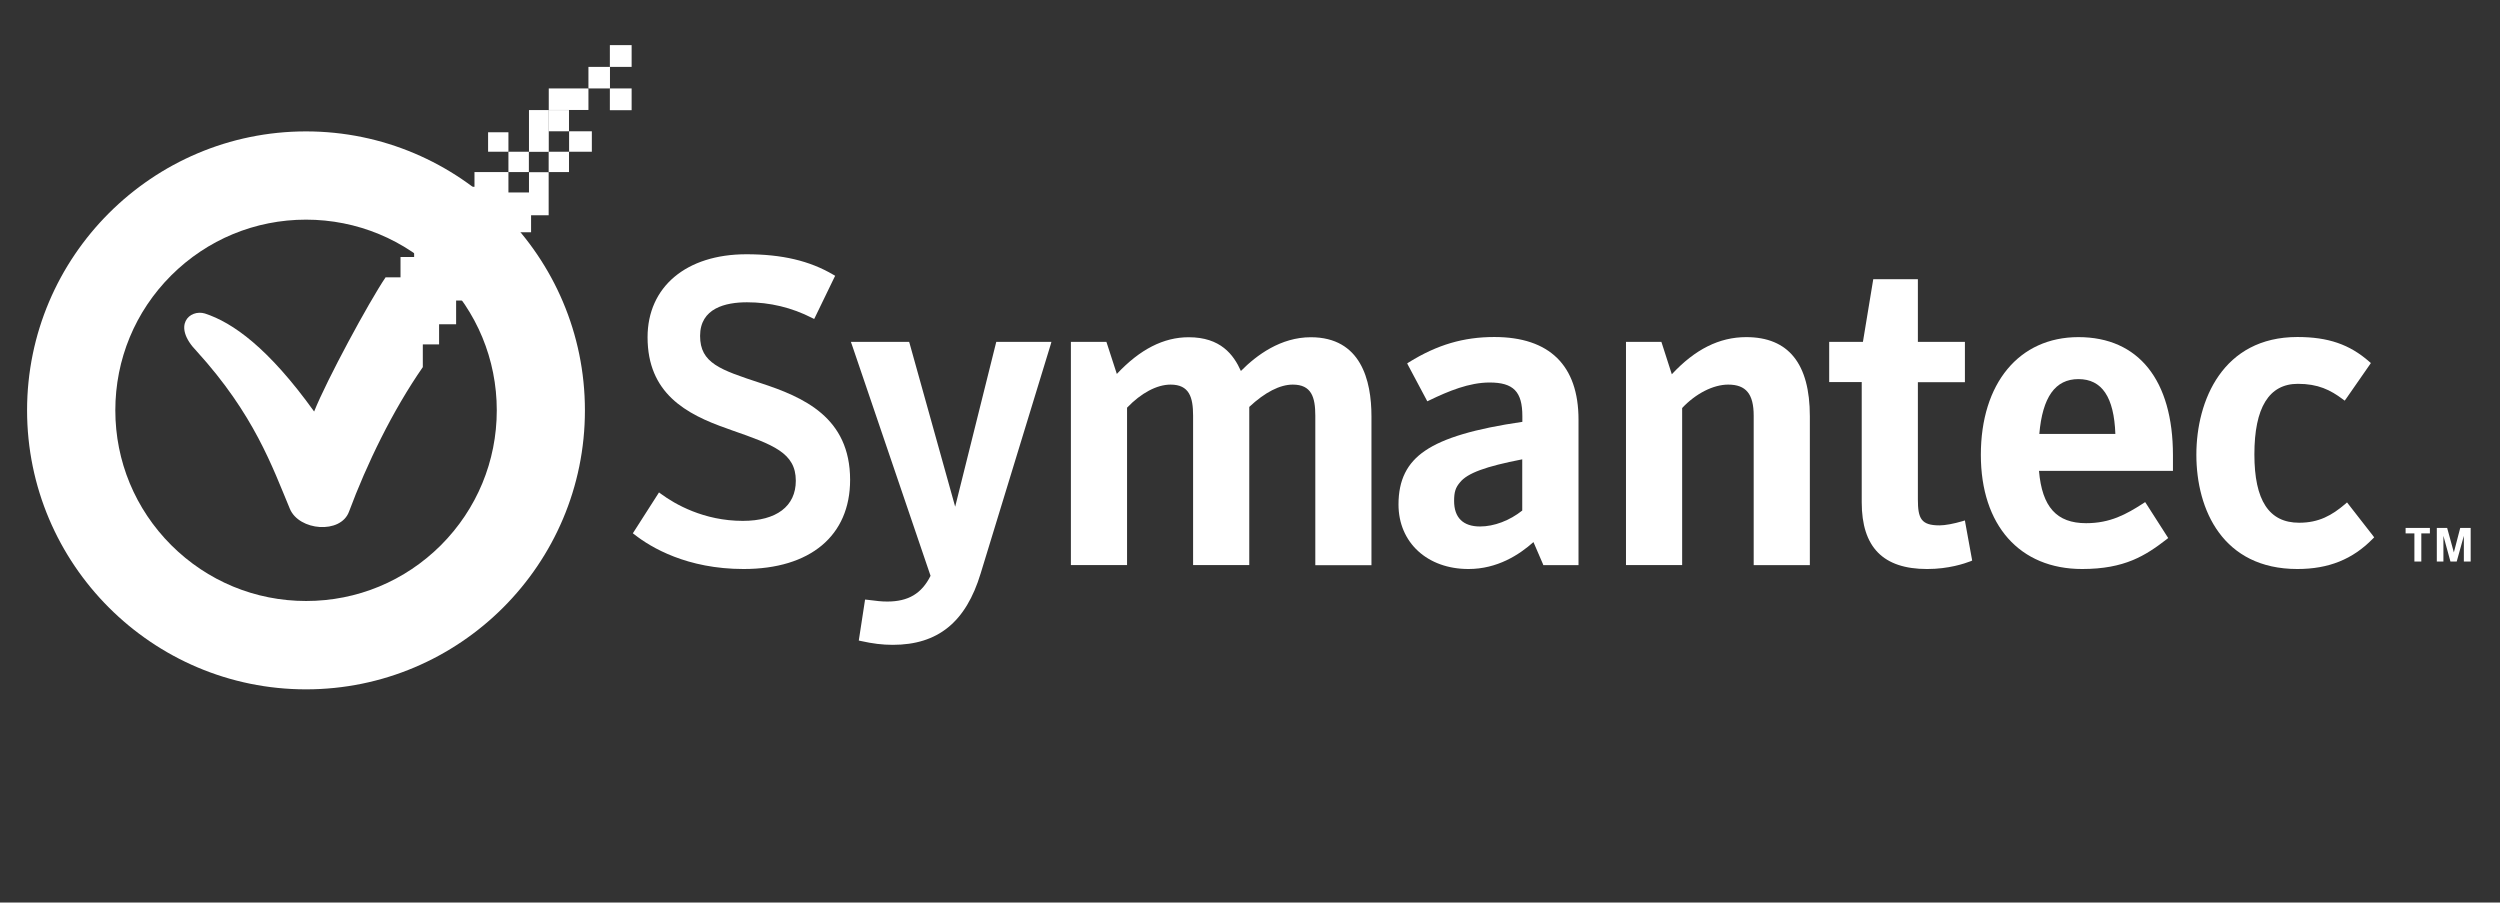
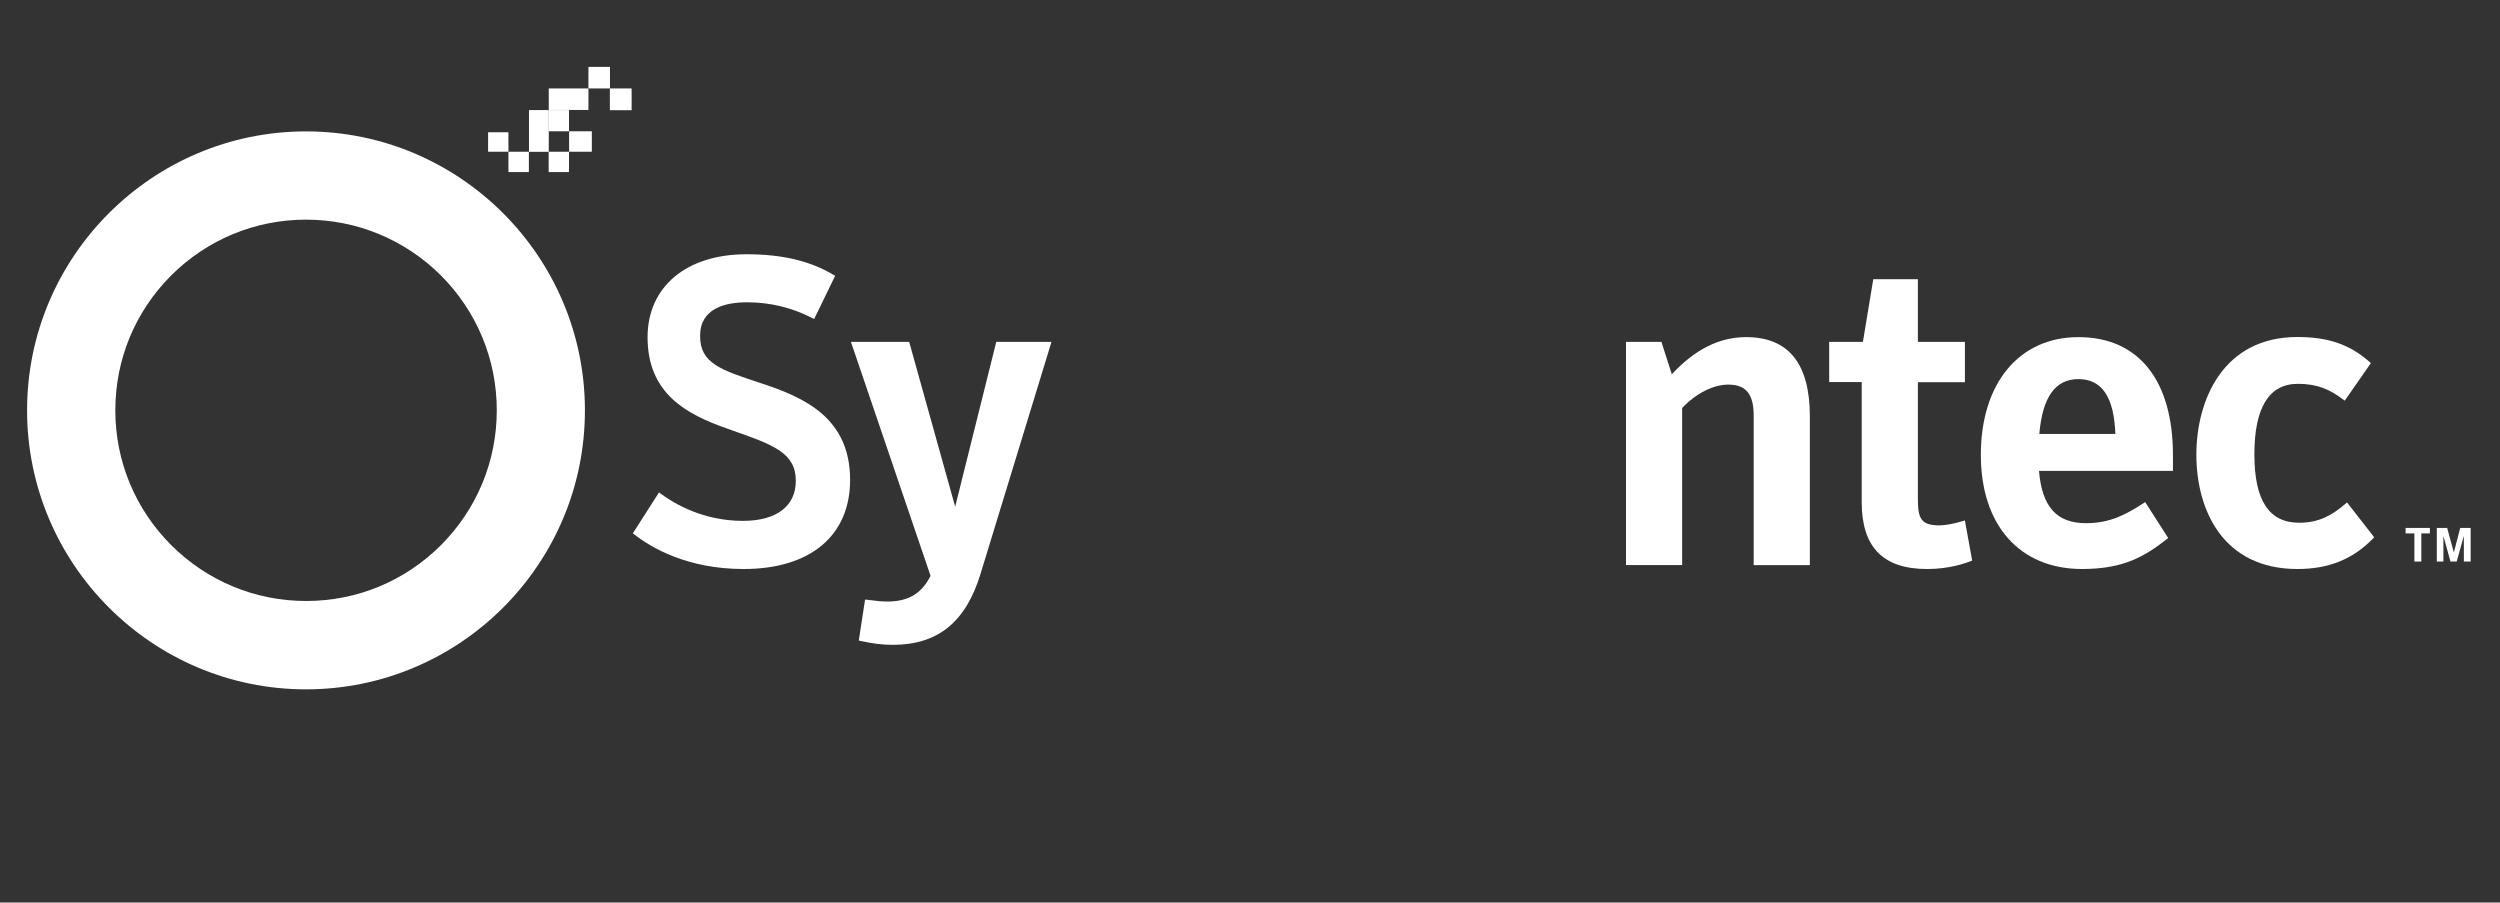
<svg xmlns="http://www.w3.org/2000/svg" width="277" height="100" viewBox="0 0 277 100" fill="none">
  <rect x="0" y="0" width="277" height="100" fill="#333333" stroke="none" />
  <path d="M82.392 63.046C76.121 63.046 72.127 60.659 70.313 59.235L70.118 59.089L70.252 58.882L72.87 54.79L73.016 54.559L73.248 54.729C74.77 55.85 77.972 57.713 82.307 57.713C86.033 57.713 88.176 56.093 88.176 53.268C88.176 50.163 85.656 49.274 81.102 47.679L80.566 47.484C75.987 45.889 71.75 43.563 71.75 37.365C71.75 31.776 76.048 28.172 82.697 28.172C86.642 28.172 89.698 28.89 92.329 30.437L92.536 30.558L92.426 30.778L90.332 35.1L90.21 35.344L89.966 35.222C87.726 34.078 85.303 33.493 82.77 33.493C80.395 33.493 77.57 34.139 77.57 37.219C77.57 40.239 79.799 40.97 84.231 42.431C89.053 44.002 94.192 46.254 94.192 53.171C94.192 59.356 89.784 63.046 82.392 63.046Z" fill="white" />
  <path d="M98.916 71.448C97.772 71.448 96.688 71.314 95.385 71.022L95.154 70.973L95.19 70.73L95.811 66.687L95.848 66.431L96.103 66.456L96.505 66.504C97.126 66.578 97.613 66.651 98.307 66.651C100.633 66.651 102.119 65.774 103.105 63.801L94.399 38.218L94.277 37.877H94.642H100.536H100.731L100.791 38.072L105.833 56.142L110.338 38.072L110.387 37.877H110.594H116.146H116.499L116.402 38.218L108.658 63.533C107.026 68.928 103.921 71.448 98.916 71.448Z" fill="white" />
-   <path d="M151.958 62.621H151.69H145.991H145.736V62.353V46.06C145.736 44.002 145.31 42.614 143.24 42.614C141.815 42.614 140.147 43.467 138.418 45.086V62.353V62.609H138.162H132.463H132.195V62.353V46.06C132.195 44.002 131.769 42.614 129.699 42.614C128.189 42.614 126.436 43.54 124.877 45.172V62.353V62.609H124.621H118.923H118.655V62.353V38.133V37.878H118.923H122.393H122.588L122.649 38.06L123.745 41.433C126.314 38.694 128.932 37.366 131.708 37.366C135.239 37.366 136.676 39.29 137.492 41.105C139.233 39.339 141.912 37.366 145.236 37.366C150.789 37.366 151.958 42.127 151.958 46.133V62.353V62.621Z" fill="white" />
-   <path d="M162.71 63.046C158.144 63.046 154.954 60.111 154.954 55.898C154.954 53.195 155.891 51.295 157.912 49.932C159.97 48.531 163.404 47.508 168.677 46.741V46.108C168.677 43.393 167.69 42.382 165.048 42.382C162.783 42.382 160.494 43.332 158.375 44.355L158.144 44.464L158.022 44.233L156.025 40.482L155.916 40.263L156.123 40.129C159.252 38.193 162.162 37.341 165.572 37.341C171.684 37.341 174.899 40.495 174.899 46.486V62.352V62.62H174.643H171.173H171.002L170.942 62.461L169.907 60.063C168.324 61.475 165.9 63.046 162.71 63.046ZM168.665 50.894C164.585 51.685 162.588 52.428 161.773 53.438C161.273 54.023 161.115 54.51 161.115 55.508C161.115 57.359 162.113 58.334 163.989 58.334C165.547 58.334 167.276 57.676 168.665 56.568V50.894Z" fill="white" />
  <path d="M200.531 62.62H200.263H194.564H194.309V62.352V46.06C194.309 43.649 193.456 42.614 191.484 42.614C189.828 42.614 187.879 43.612 186.382 45.208V62.352V62.608H186.114H180.415H180.159V62.352V38.133V37.877H180.415H183.885H184.08L184.141 38.06L185.237 41.469C187.806 38.705 190.497 37.353 193.481 37.353C198.169 37.353 200.531 40.3 200.531 46.121V62.352V62.62Z" fill="white" />
  <path d="M213.524 63.047C208.653 63.047 206.279 60.636 206.279 55.655V42.334H202.93H202.674V42.066V38.121V37.877H202.93H206.412L207.521 31.156L207.557 30.936H207.776H212.245H212.501V31.204V37.877H217.457H217.712V38.133V42.078V42.346H217.457H212.501V55.339C212.501 57.458 212.866 58.212 214.9 58.212C215.521 58.212 216.483 58.03 217.432 57.75L217.712 57.664L217.761 57.957L218.48 61.902L218.516 62.109L218.321 62.194C217.676 62.438 215.922 63.047 213.524 63.047Z" fill="white" />
  <path d="M230.705 63.046C223.776 63.046 219.478 58.2 219.478 50.395C219.478 42.468 223.716 37.353 230.291 37.353C236.952 37.353 240.763 42.127 240.763 50.444V51.917V52.173H240.507H225.92C226.261 56.179 227.88 57.969 231.143 57.969C233.822 57.969 235.588 56.982 237.463 55.777L237.682 55.631L237.828 55.85L240.105 59.406L240.239 59.613L240.057 59.759C237.719 61.561 235.417 63.046 230.705 63.046ZM225.956 48.081H234.382C234.236 44.002 232.897 42.005 230.291 42.005C227.722 42.005 226.309 43.99 225.956 48.081Z" fill="white" />
  <path d="M254.547 63.046C246.303 63.046 243.357 56.507 243.357 50.382C243.357 44.367 246.291 37.341 254.547 37.341C257.957 37.341 260.331 38.157 262.511 40.068L262.693 40.227L262.559 40.422L259.954 44.172L259.795 44.391L259.576 44.233C258.212 43.21 256.848 42.528 254.608 42.528C251.405 42.528 249.786 45.158 249.786 50.346C249.786 55.448 251.405 57.919 254.742 57.919C256.946 57.919 258.383 57.092 259.844 55.849L260.051 55.667L260.221 55.886L262.925 59.356L263.059 59.539L262.9 59.697C260.672 61.974 258.017 63.046 254.547 63.046Z" fill="white" />
  <path d="M33.905 76.38C16.869 76.38 3 62.511 3 45.463C3 28.428 16.869 14.559 33.905 14.559C50.94 14.559 64.809 28.428 64.809 45.463C64.821 62.511 50.952 76.38 33.905 76.38ZM33.905 24.337C28.267 24.337 22.958 26.541 18.964 30.522C14.97 34.516 12.778 39.825 12.778 45.463C12.778 51.101 14.982 56.41 18.976 60.404C22.97 64.386 28.279 66.59 33.917 66.59C39.567 66.59 44.864 64.386 48.858 60.404C52.839 56.41 55.043 51.101 55.043 45.463C55.043 39.825 52.839 34.516 48.858 30.522C44.852 26.541 39.542 24.337 33.905 24.337Z" fill="white" />
  <path d="M267.515 59.101H266.541V58.492H269.232V59.101H268.282V62.218H267.515V59.101ZM269.987 58.492H271.144L271.887 61.208L272.593 58.492H273.75V62.218H272.995V59.369L272.203 62.218H271.509L270.73 59.369V62.218H269.999V58.492H269.987Z" fill="white" />
  <path d="M69.984 9.799H67.573V12.21H69.984V9.799Z" fill="white" />
-   <path d="M69.984 5H67.573V7.411H69.984V5Z" fill="white" />
-   <path d="M63.044 12.196H60.791V14.546H63.044V12.196Z" fill="white" />
+   <path d="M63.044 12.196H60.791V14.546H63.044V12.196" fill="white" />
  <path d="M58.599 16.812H56.334V19.065H58.599V16.812Z" fill="white" />
  <path d="M65.576 14.547H63.056V16.812H65.576V14.547Z" fill="white" />
  <path d="M56.334 14.655H54.081V16.811H56.334V14.655Z" fill="white" />
  <path d="M63.044 16.812H60.791V19.065H63.044V16.812Z" fill="white" />
  <path d="M67.585 7.412H65.199V9.799H67.585V7.412Z" fill="white" />
  <path d="M65.199 9.799H60.803V12.185H65.199V9.799Z" fill="white" />
  <path d="M60.803 12.196H58.611V16.823H60.803V12.196Z" fill="white" />
-   <path d="M58.611 19.064V21.328H56.334V19.064H52.572V20.695H50.55V22.704H52.803V24.957H50.55V22.704H48.151V26.223H45.886V28.476H44.377V30.729H42.721C40.858 33.493 36.206 42.09 34.806 45.597C29.74 38.546 25.795 35.746 22.702 34.735C21.022 34.236 19.012 36.05 21.789 38.912C28.169 45.925 30.178 51.734 32.115 56.373C33.137 58.821 37.74 59.198 38.666 56.702C40.626 51.441 43.475 45.536 46.848 40.677V38.157H48.651V35.928H50.538V33.298H52.803V30.765H50.514V28.464H52.803V30.765H55.043L55.031 28.488H56.833V25.736H58.843V23.849H60.791V19.076H58.611V19.064Z" fill="white" />
</svg>